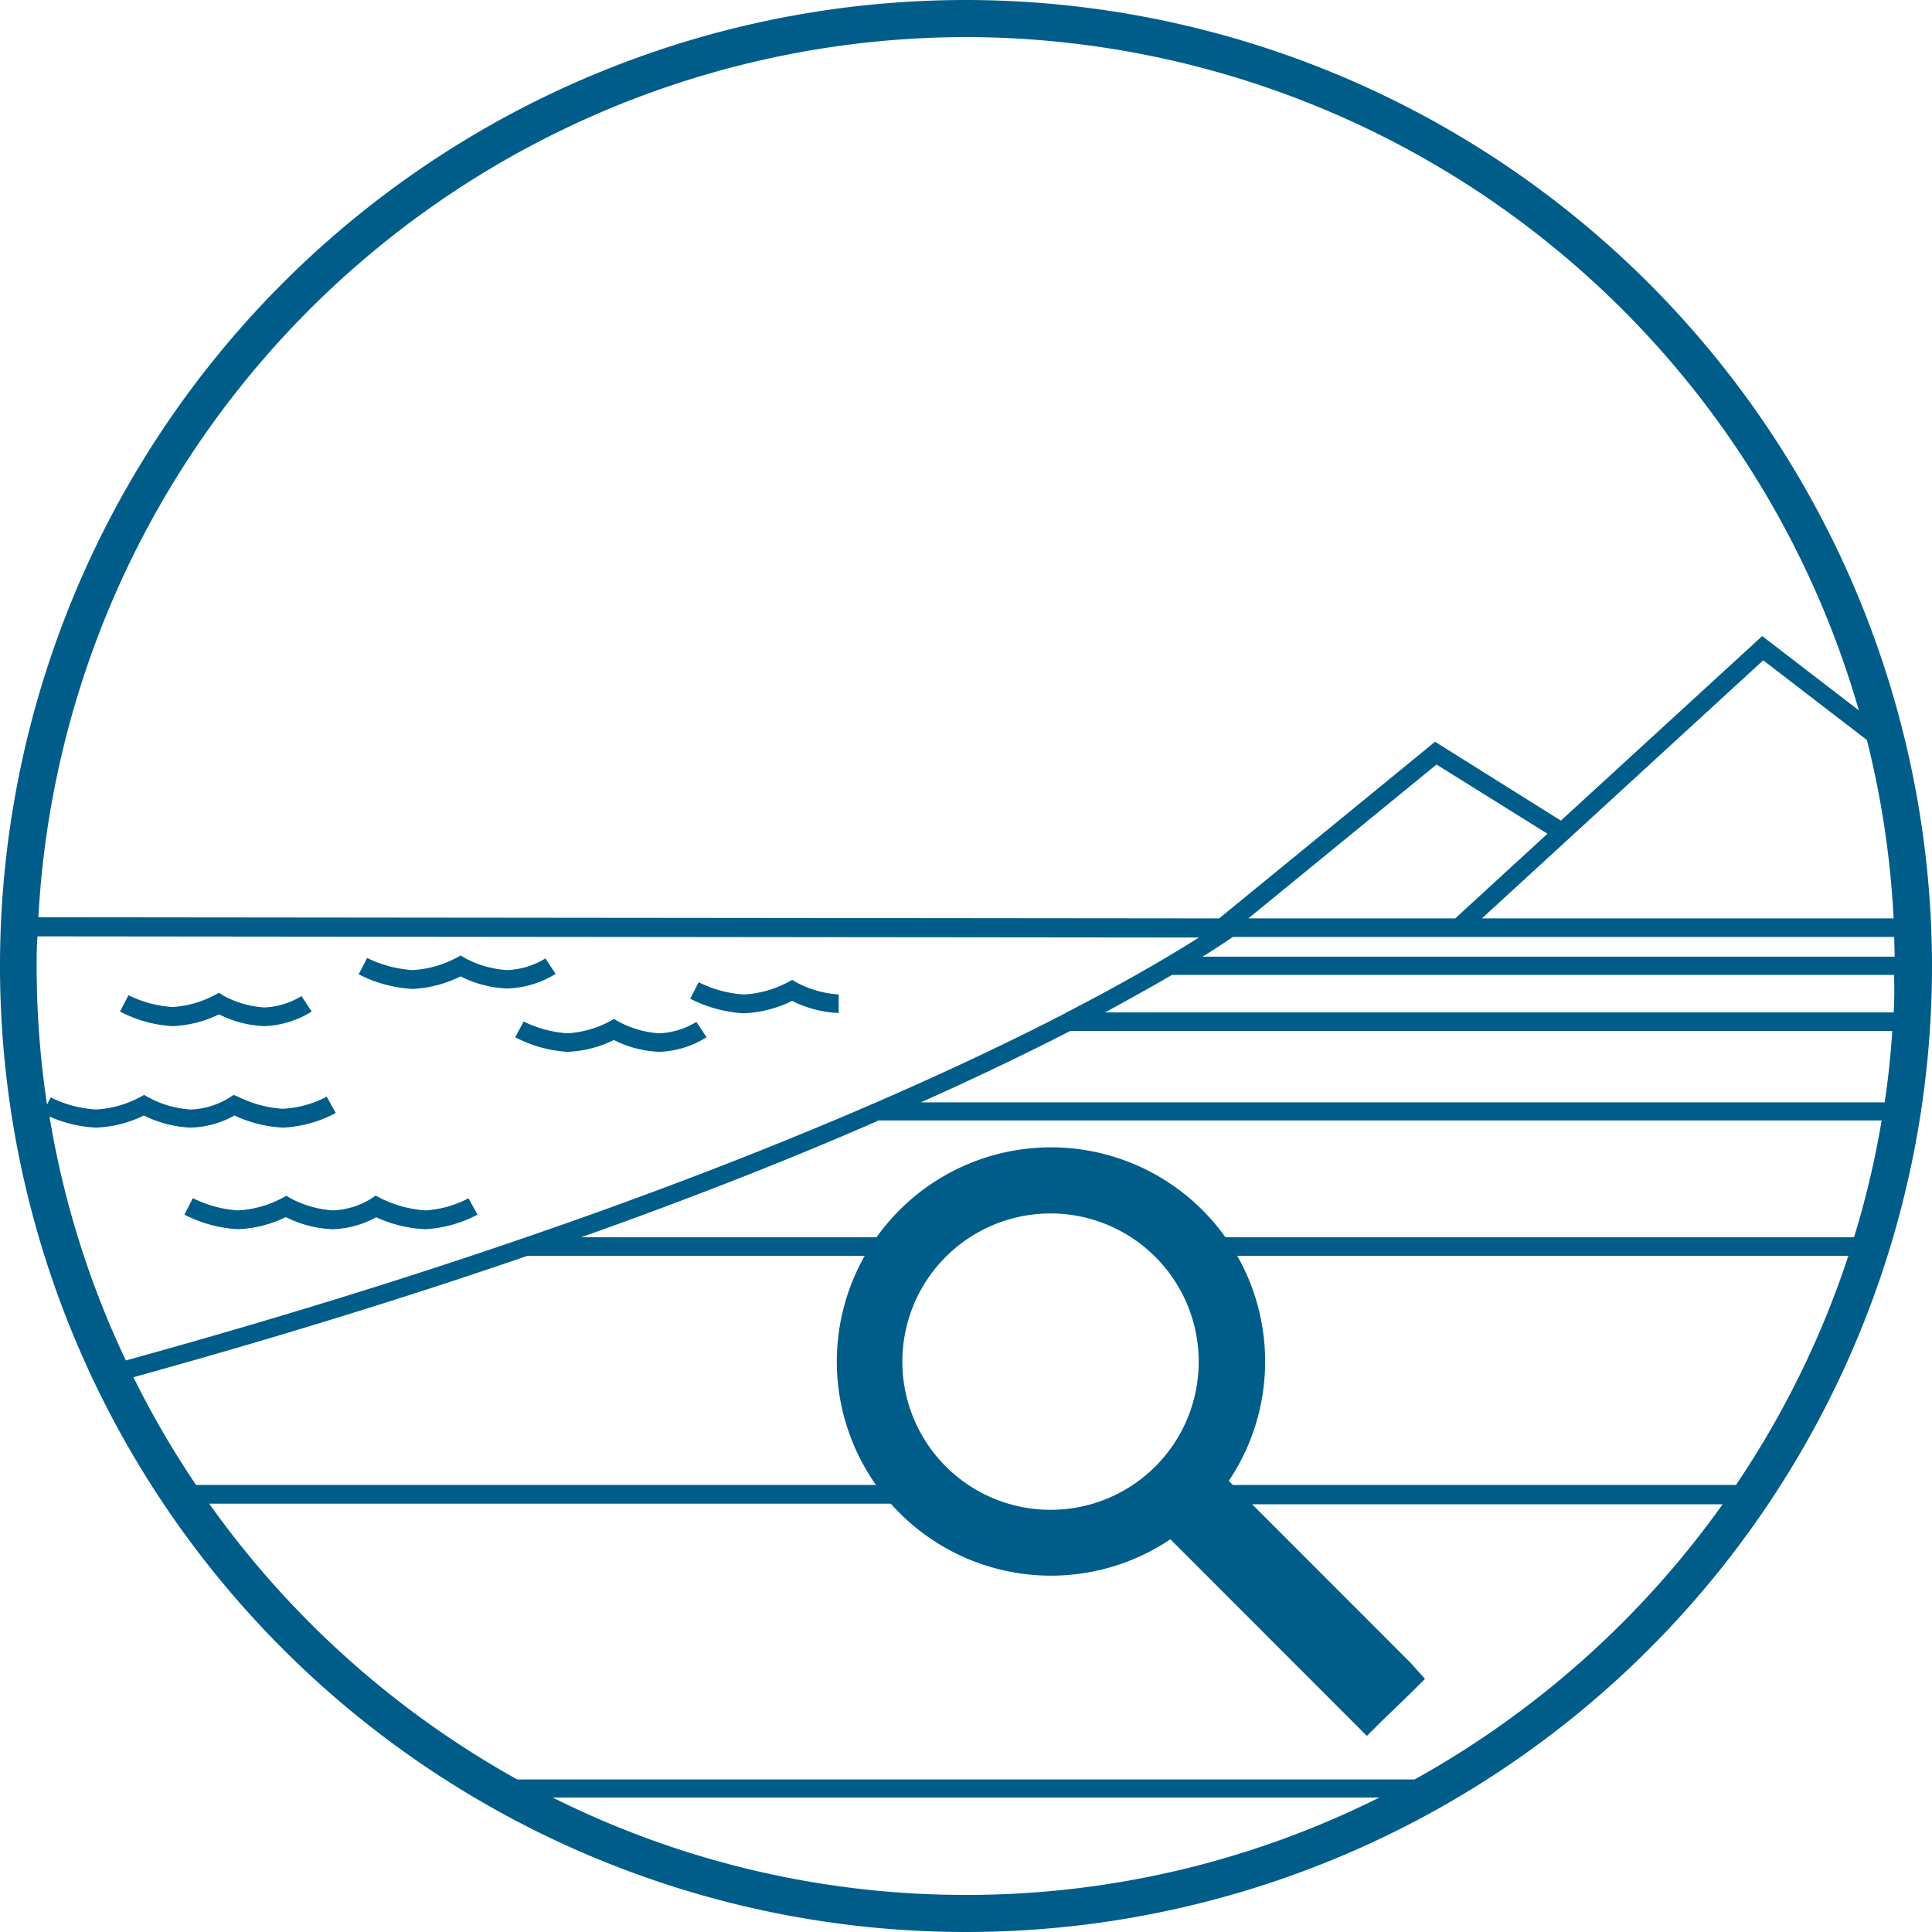
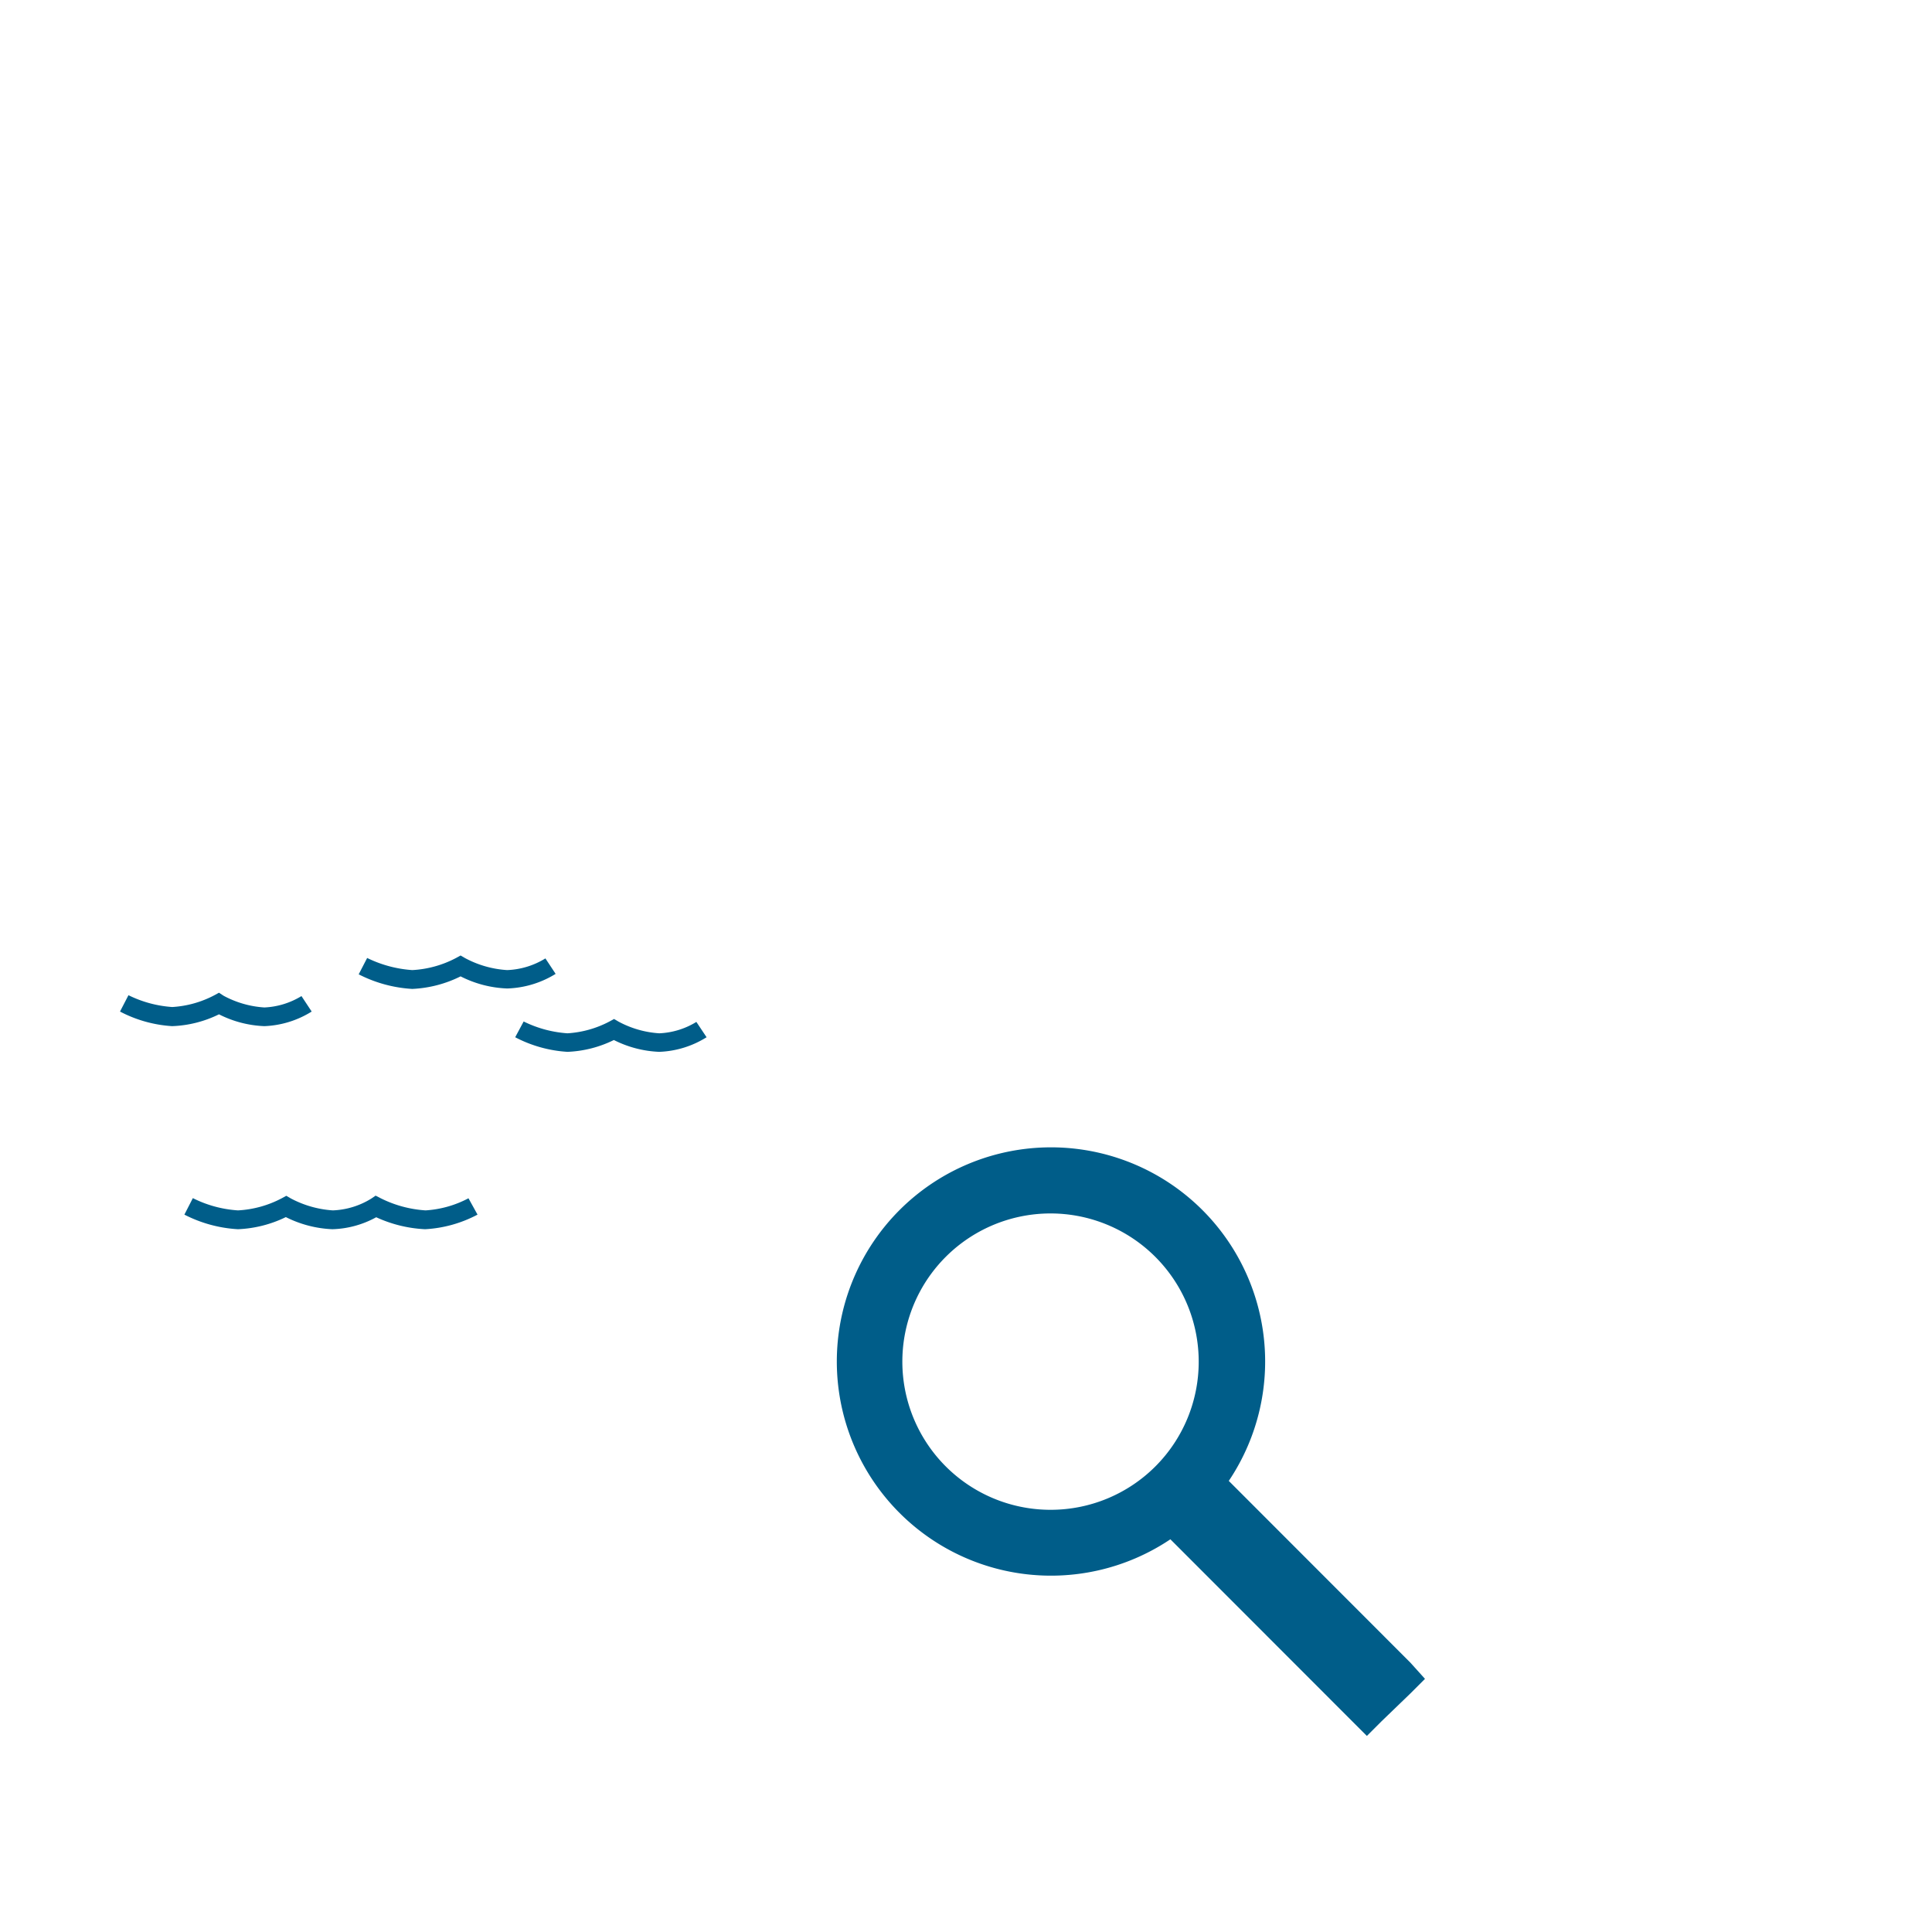
<svg xmlns="http://www.w3.org/2000/svg" viewBox="0 0 132.34 132.34">
  <defs>
    <style>.cls-1{fill:#005d89;}</style>
  </defs>
  <title>Hidroproyecto_editable_home</title>
  <g id="Capa_2" data-name="Capa 2">
-     <path class="cls-1" d="M66.17,0a66.17,66.17,0,1,0,66.17,66.17A66.24,66.24,0,0,0,66.17,0Zm63.61,65.53H82.38c1.1-.69,1.78-1.15,2.07-1.35h45.3C129.76,64.63,129.78,65.08,129.78,65.53ZM85.51,62.91,98.4,52.37,106,57.11l-6.32,5.8Zm44.2,0h-28.2l19.27-17.68,7.1,5.46A63.1,63.1,0,0,1,129.71,62.91ZM66.17,2.54a63.74,63.74,0,0,1,61.16,46.12l-6.62-5.09L106.92,56.21l-8.62-5.4L83.51,62.91,2.63,62.83A63.72,63.72,0,0,1,66.17,2.54ZM3.39,76.48a8.78,8.78,0,0,0,3.2.76,8.14,8.14,0,0,0,3.27-.83,7.89,7.89,0,0,0,3.2.83,6.46,6.46,0,0,0,3-.83,8.79,8.79,0,0,0,3.35.83,8.58,8.58,0,0,0,3.59-1l-.62-1.12a7.23,7.23,0,0,1-3,.83,8,8,0,0,1-3.08-.83L16,75l-.31.2a5.38,5.38,0,0,1-2.62.8,7,7,0,0,1-2.88-.82L9.87,75l-.31.17a7.23,7.23,0,0,1-3,.83,8.12,8.12,0,0,1-3.09-.83l-.25.49a64.09,64.09,0,0,1-.71-9.45c0-.69,0-1.38.06-2.07l79.55.08c-1.69,1.07-4.68,2.87-9.14,5.17H73v0c-11.22,5.79-31.75,14.8-64.38,23.8A63,63,0,0,1,3.39,76.48ZM66.17,129.8a63.18,63.18,0,0,1-28.31-6.67H94.48A63.18,63.18,0,0,1,66.17,129.8ZM127,84.75H82.68c.26.25.74.8,1.13,1.27h42.8a63.3,63.3,0,0,1-7.7,15.7H80.42c-.17.11-.35.23-.52.32-.62.32-1.25.65-1.9,1h40a64.14,64.14,0,0,1-21.1,18.85H35.43A64.14,64.14,0,0,1,14.33,103H64.79a12,12,0,0,1-1.36-1,3.75,3.75,0,0,1-.27-.28H13.43a63.62,63.62,0,0,1-4.29-7.38c10.15-2.81,19.13-5.61,27-8.32h27.7c.2-.2.39-.41.6-.6a8.7,8.7,0,0,1,.69-.67H39.81c7.95-2.82,14.7-5.51,20.38-8h68.7A62,62,0,0,1,127,84.75Zm2.08-9.24h-66c4-1.79,7.41-3.44,10.23-4.89h56.31C129.51,72.27,129.34,73.9,129.1,75.51Zm.62-6.16h-54c1.81-1,3.34-1.84,4.58-2.57v0h49.46C129.77,67.66,129.76,68.5,129.72,69.35Z" />
    <path class="cls-1" d="M15,69.48a7.49,7.49,0,0,0,3.11.81,6.59,6.59,0,0,0,3.24-1l-.7-1.06a5.32,5.32,0,0,1-2.54.78,6.79,6.79,0,0,1-2.79-.8L15,68l-.31.17a7.09,7.09,0,0,1-2.89.81,8,8,0,0,1-3-.81l-.58,1.12a8.85,8.85,0,0,0,3.57,1A7.88,7.88,0,0,0,15,69.48Z" />
    <path class="cls-1" d="M35.29,71.05a8.87,8.87,0,0,0,3.58,1,7.87,7.87,0,0,0,3.18-.81,7.54,7.54,0,0,0,3.11.81,6.55,6.55,0,0,0,3.24-1L47.7,70a5.27,5.27,0,0,1-2.54.78,6.79,6.79,0,0,1-2.79-.8l-.31-.18-.31.17a7.08,7.08,0,0,1-2.88.81,8,8,0,0,1-3-.81Z" />
    <path class="cls-1" d="M31.55,66.88a7.64,7.64,0,0,0,3.19.83,6.69,6.69,0,0,0,3.32-1l-.7-1.06a5.38,5.38,0,0,1-2.62.8,7,7,0,0,1-2.88-.82l-.31-.18-.31.17a7.23,7.23,0,0,1-3,.83,8.32,8.32,0,0,1-3.09-.83l-.58,1.12a9.2,9.2,0,0,0,3.67,1A8.24,8.24,0,0,0,31.55,66.88Z" />
-     <path class="cls-1" d="M54.26,68.56a7.79,7.79,0,0,0,3.19.83V68.12a7.12,7.12,0,0,1-2.88-.82l-.31-.18-.31.17a7.23,7.23,0,0,1-3,.83,8,8,0,0,1-3.09-.84l-.58,1.13a9.2,9.2,0,0,0,3.67,1A8.24,8.24,0,0,0,54.26,68.56Z" />
    <path class="cls-1" d="M29.15,82.91a8,8,0,0,1-3.09-.84l-.33-.17-.31.21a5.38,5.38,0,0,1-2.62.8,7.12,7.12,0,0,1-2.88-.82l-.31-.18-.31.17a7.23,7.23,0,0,1-3,.83,8,8,0,0,1-3.09-.84l-.58,1.13a9.14,9.14,0,0,0,3.67,1,8.24,8.24,0,0,0,3.28-.83,7.79,7.79,0,0,0,3.19.83,6.6,6.6,0,0,0,3-.82,9,9,0,0,0,3.35.82,8.64,8.64,0,0,0,3.59-1l-.62-1.12A7.23,7.23,0,0,1,29.15,82.91Z" />
    <path class="cls-1" d="M96.61,113.89l-12.29-12.3-.15-.15a14.67,14.67,0,1,0-4,4l.17.17,12.29,12.3,1,1,1-1L96.61,116l1-1ZM72,103.42A10.15,10.15,0,1,1,82.11,93.28,10.14,10.14,0,0,1,72,103.42Z" />
  </g>
</svg>